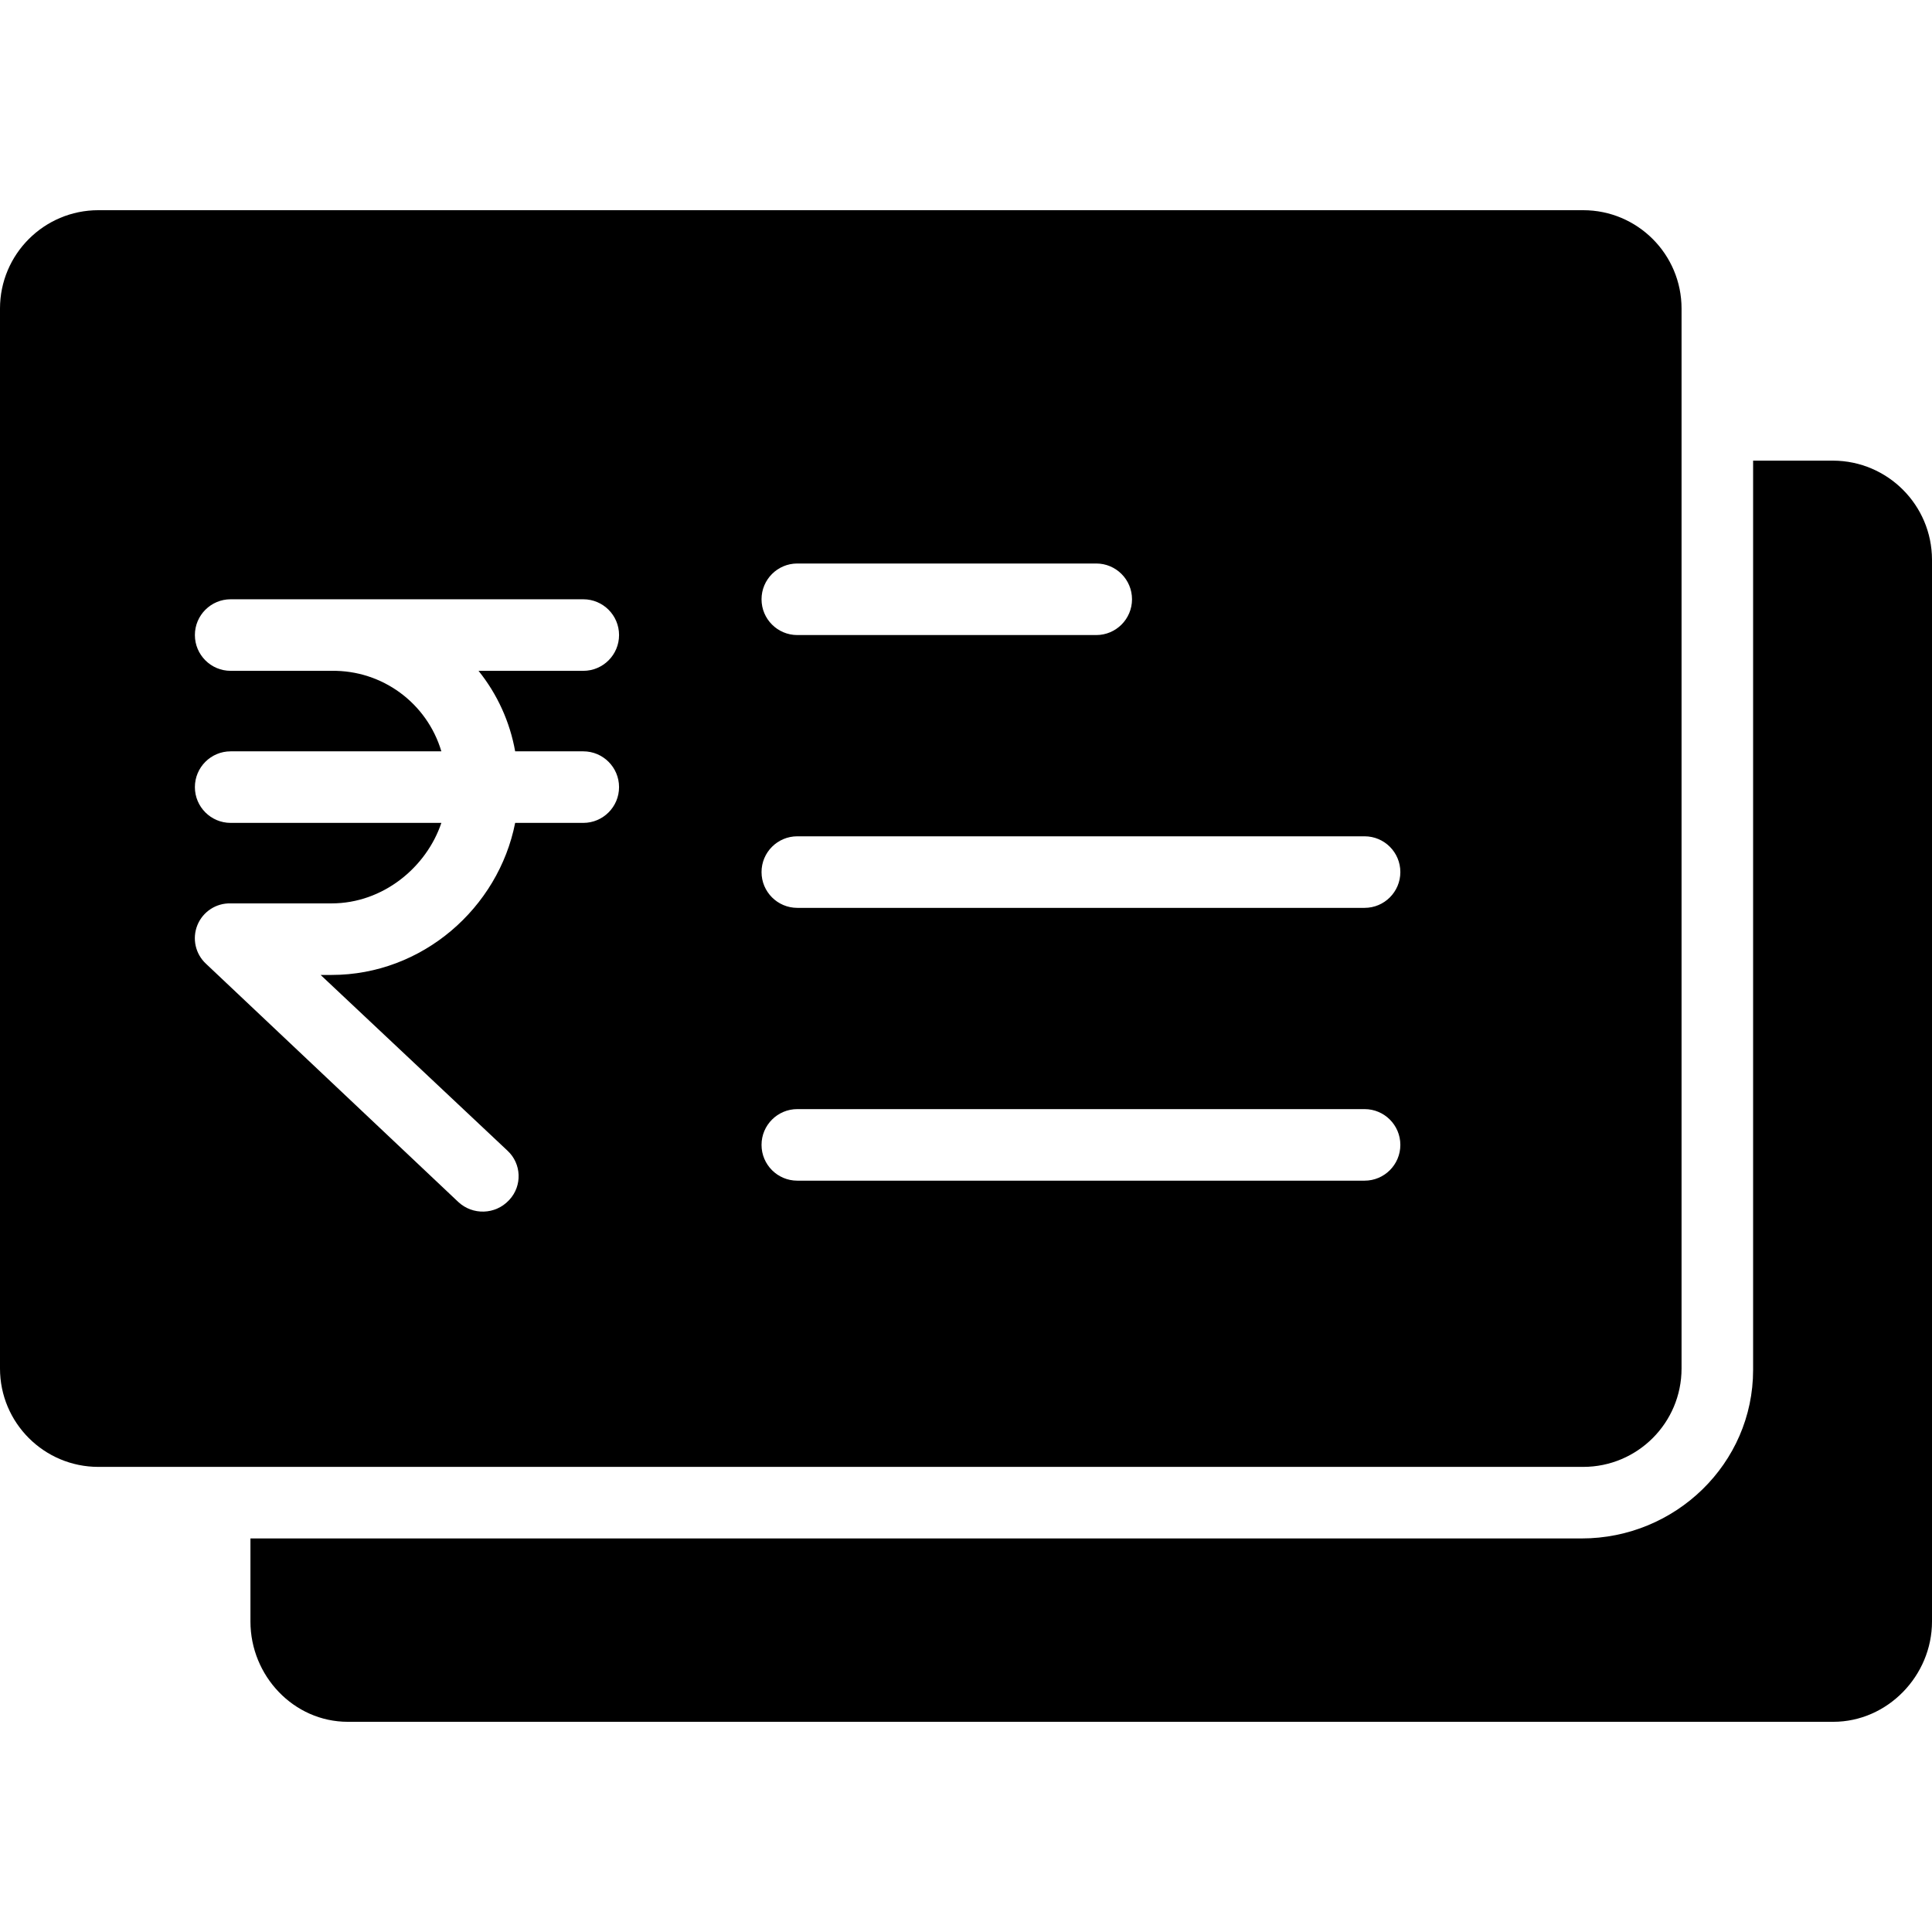
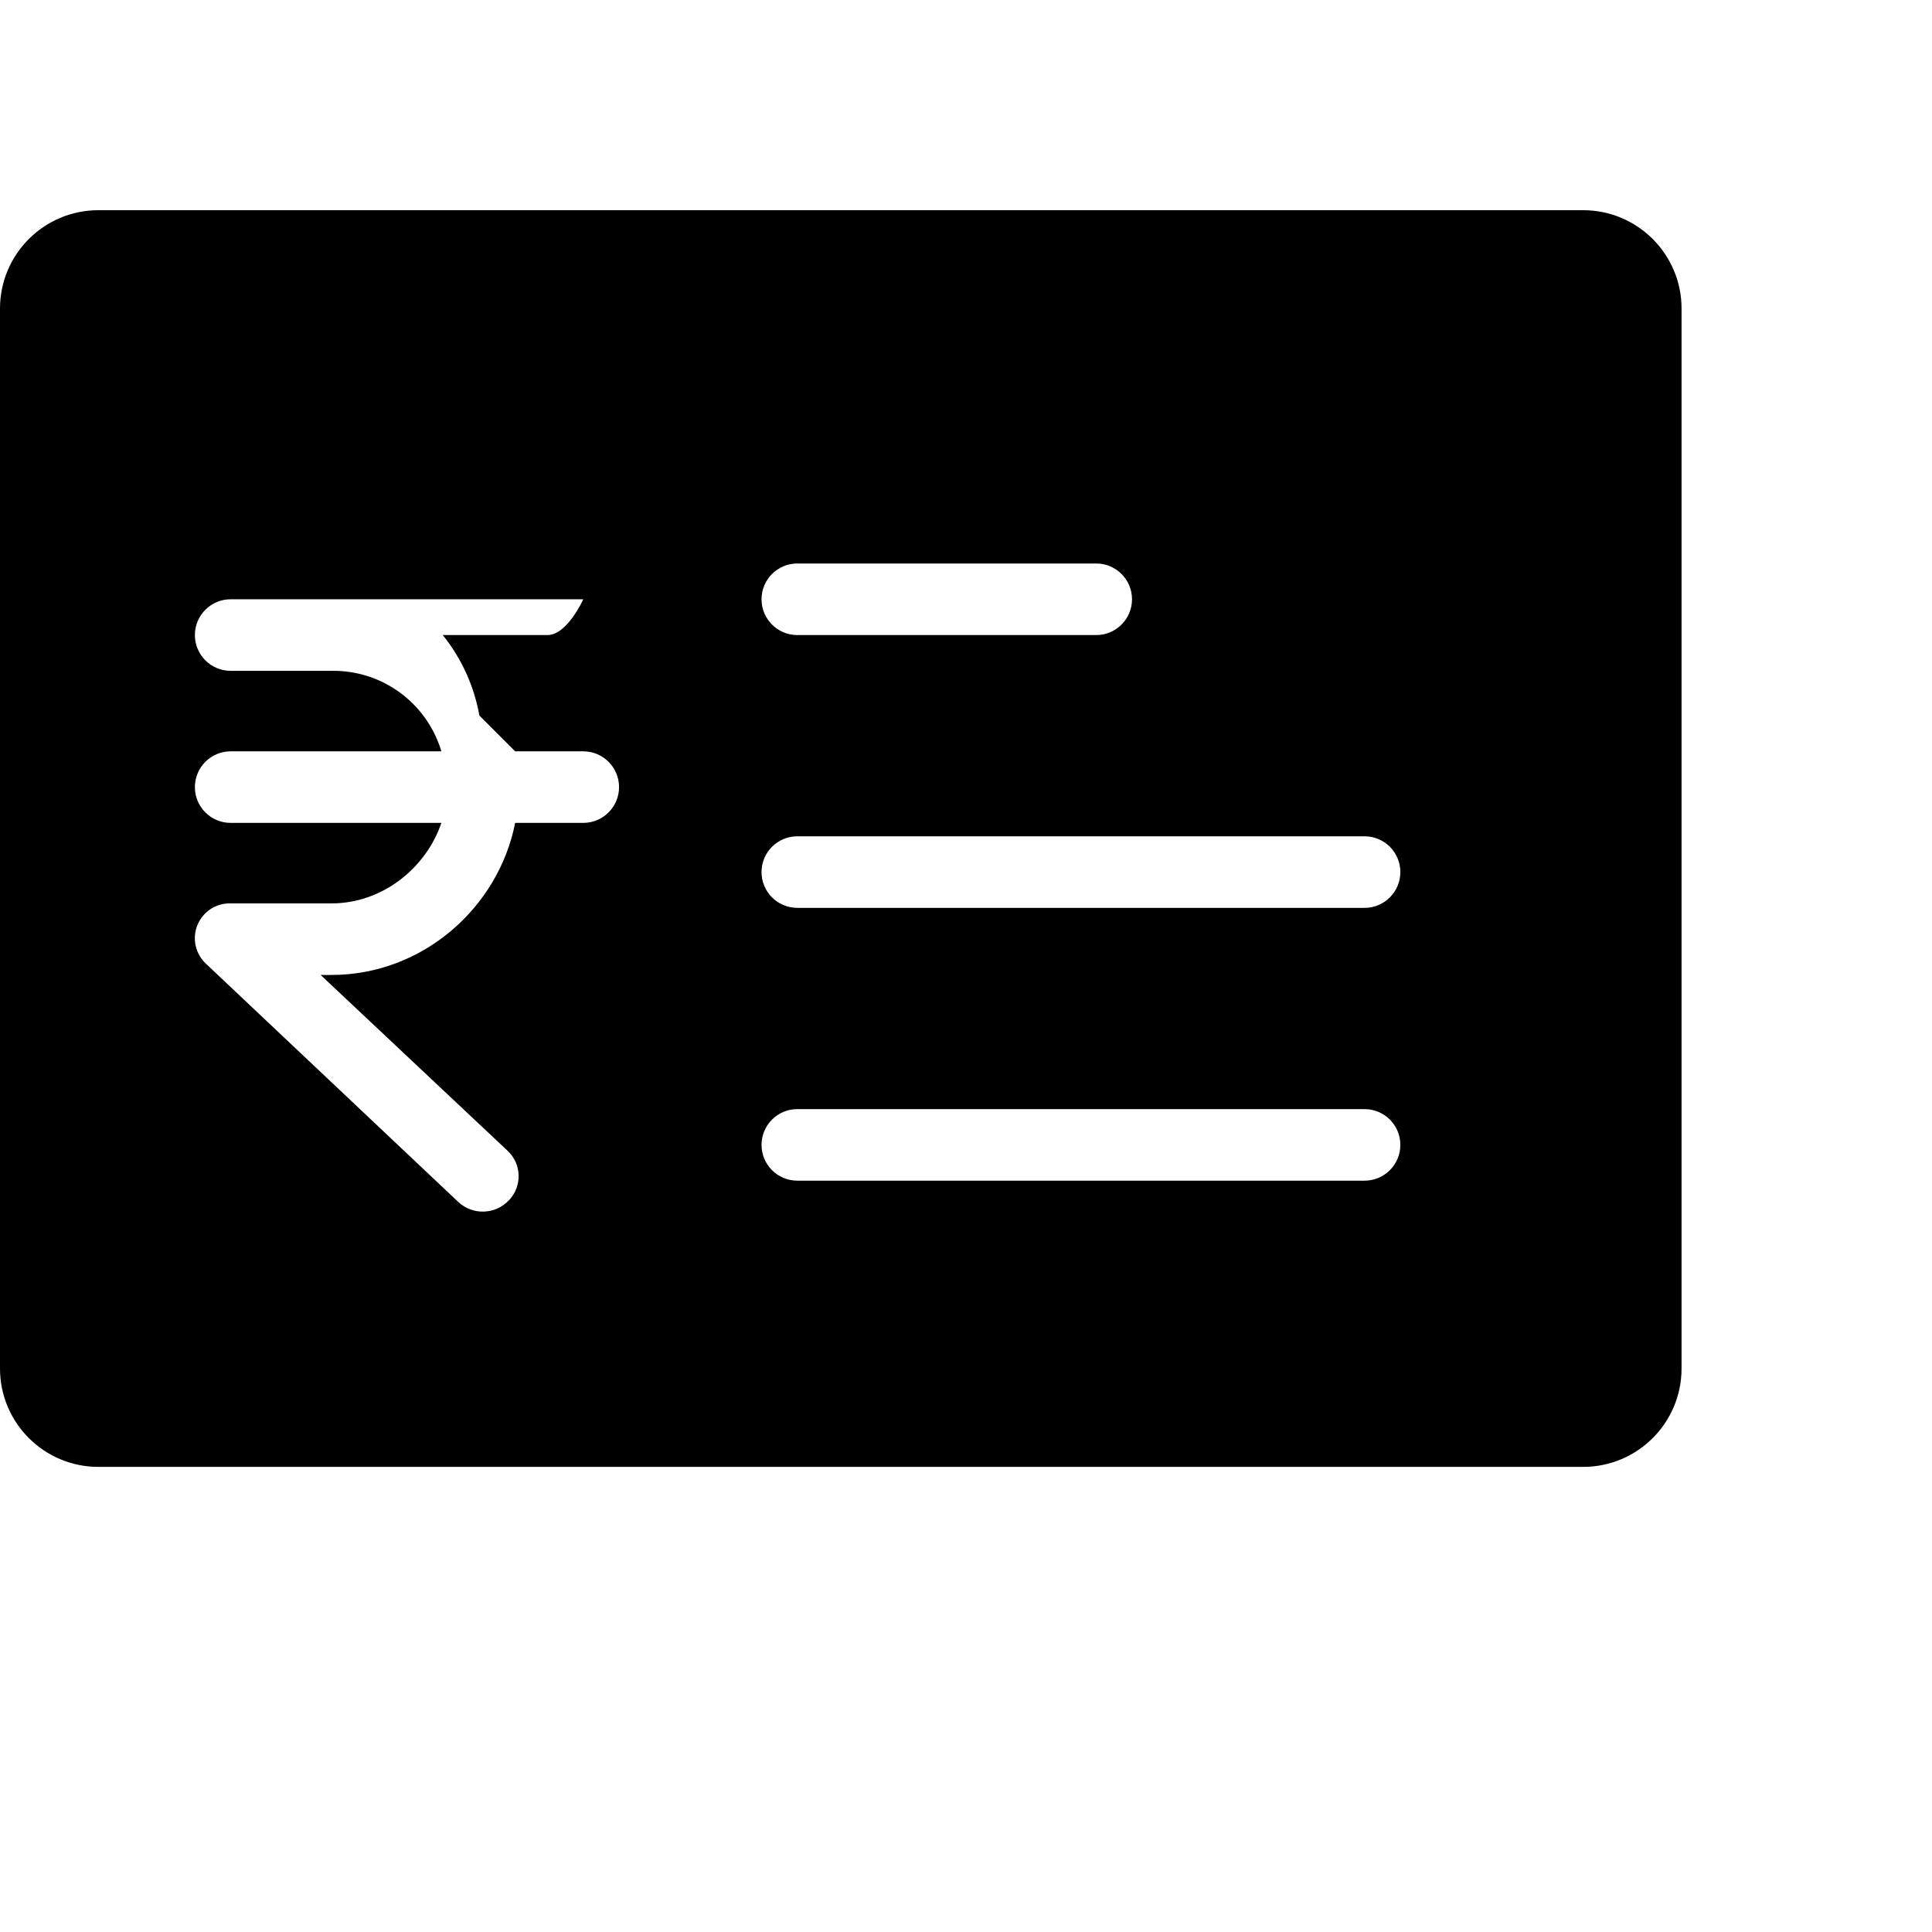
<svg xmlns="http://www.w3.org/2000/svg" height="432pt" viewBox="0 -47 432 432" width="432pt">
-   <path d="m376 259v-237c0-12.148-9.852-22-22-22h-332c-12.148 0-22 9.852-22 22v237c0 12.148 9.852 22 22 22h332c12.148 0 22-9.852 22-22zm-197.719-180h66.84c4.418 0 8 3.582 8 8s-3.582 8-8 8h-66.84c-4.418 0-8-3.582-8-8s3.582-8 8-8zm-63.09 42h15.23c4.418 0 8 3.582 8 8s-3.582 8-8 8h-15.23c-3.746 19-20.723 34-41.051 34h-2.449l41.77 39.281c3.156 2.91 3.359 7.828.449 10.984-.043.047-.086.094-.129.137-3.027 3.211-8.082 3.371-11.309.359l-56.387-53.238c-2.395-2.203-3.168-5.656-1.945-8.668 1.227-3.012 4.188-4.945 7.438-4.855h22.562c11.449 0 21.176-8 24.551-18h-47.113c-4.418 0-8-3.582-8-8s3.582-8 8-8h47.113c-3.227-10.824-13.258-18.18-24.551-18h-22.562c-4.418 0-8-3.582-8-8s3.582-8 8-8h78.844c4.418 0 8 3.582 8 8s-3.582 8-8 8h-23.422c4.199 5.215 7.016 11.406 8.191 18zm189.93 96h-126.84c-4.418 0-8-3.582-8-8s3.582-8 8-8h126.84c4.418 0 8 3.582 8 8s-3.582 8-8 8zm0-61h-126.84c-4.418 0-8-3.582-8-8s3.582-8 8-8h126.84c4.418 0 8 3.582 8 8s-3.582 8-8 8zm0 0" />
-   <path d="m409.922 56h-17.922v203.312c0 20.957-17.387 37.688-38.34 37.688h-297.66v18.574c0 12.125 9.652 22.426 21.781 22.426h332.141c12.129 0 22.078-10.301 22.078-22.426v-237.445c-.039-12.188-9.895-22.062-22.078-22.129zm0 0" />
+   <path d="m376 259v-237c0-12.148-9.852-22-22-22h-332c-12.148 0-22 9.852-22 22v237c0 12.148 9.852 22 22 22h332c12.148 0 22-9.852 22-22zm-197.719-180h66.84c4.418 0 8 3.582 8 8s-3.582 8-8 8h-66.84c-4.418 0-8-3.582-8-8s3.582-8 8-8zm-63.09 42h15.23c4.418 0 8 3.582 8 8s-3.582 8-8 8h-15.23c-3.746 19-20.723 34-41.051 34h-2.449l41.77 39.281c3.156 2.91 3.359 7.828.449 10.984-.043.047-.086.094-.129.137-3.027 3.211-8.082 3.371-11.309.359l-56.387-53.238c-2.395-2.203-3.168-5.656-1.945-8.668 1.227-3.012 4.188-4.945 7.438-4.855h22.562c11.449 0 21.176-8 24.551-18h-47.113c-4.418 0-8-3.582-8-8s3.582-8 8-8h47.113c-3.227-10.824-13.258-18.18-24.551-18h-22.562c-4.418 0-8-3.582-8-8s3.582-8 8-8h78.844s-3.582 8-8 8h-23.422c4.199 5.215 7.016 11.406 8.191 18zm189.93 96h-126.84c-4.418 0-8-3.582-8-8s3.582-8 8-8h126.84c4.418 0 8 3.582 8 8s-3.582 8-8 8zm0-61h-126.84c-4.418 0-8-3.582-8-8s3.582-8 8-8h126.84c4.418 0 8 3.582 8 8s-3.582 8-8 8zm0 0" />
</svg>